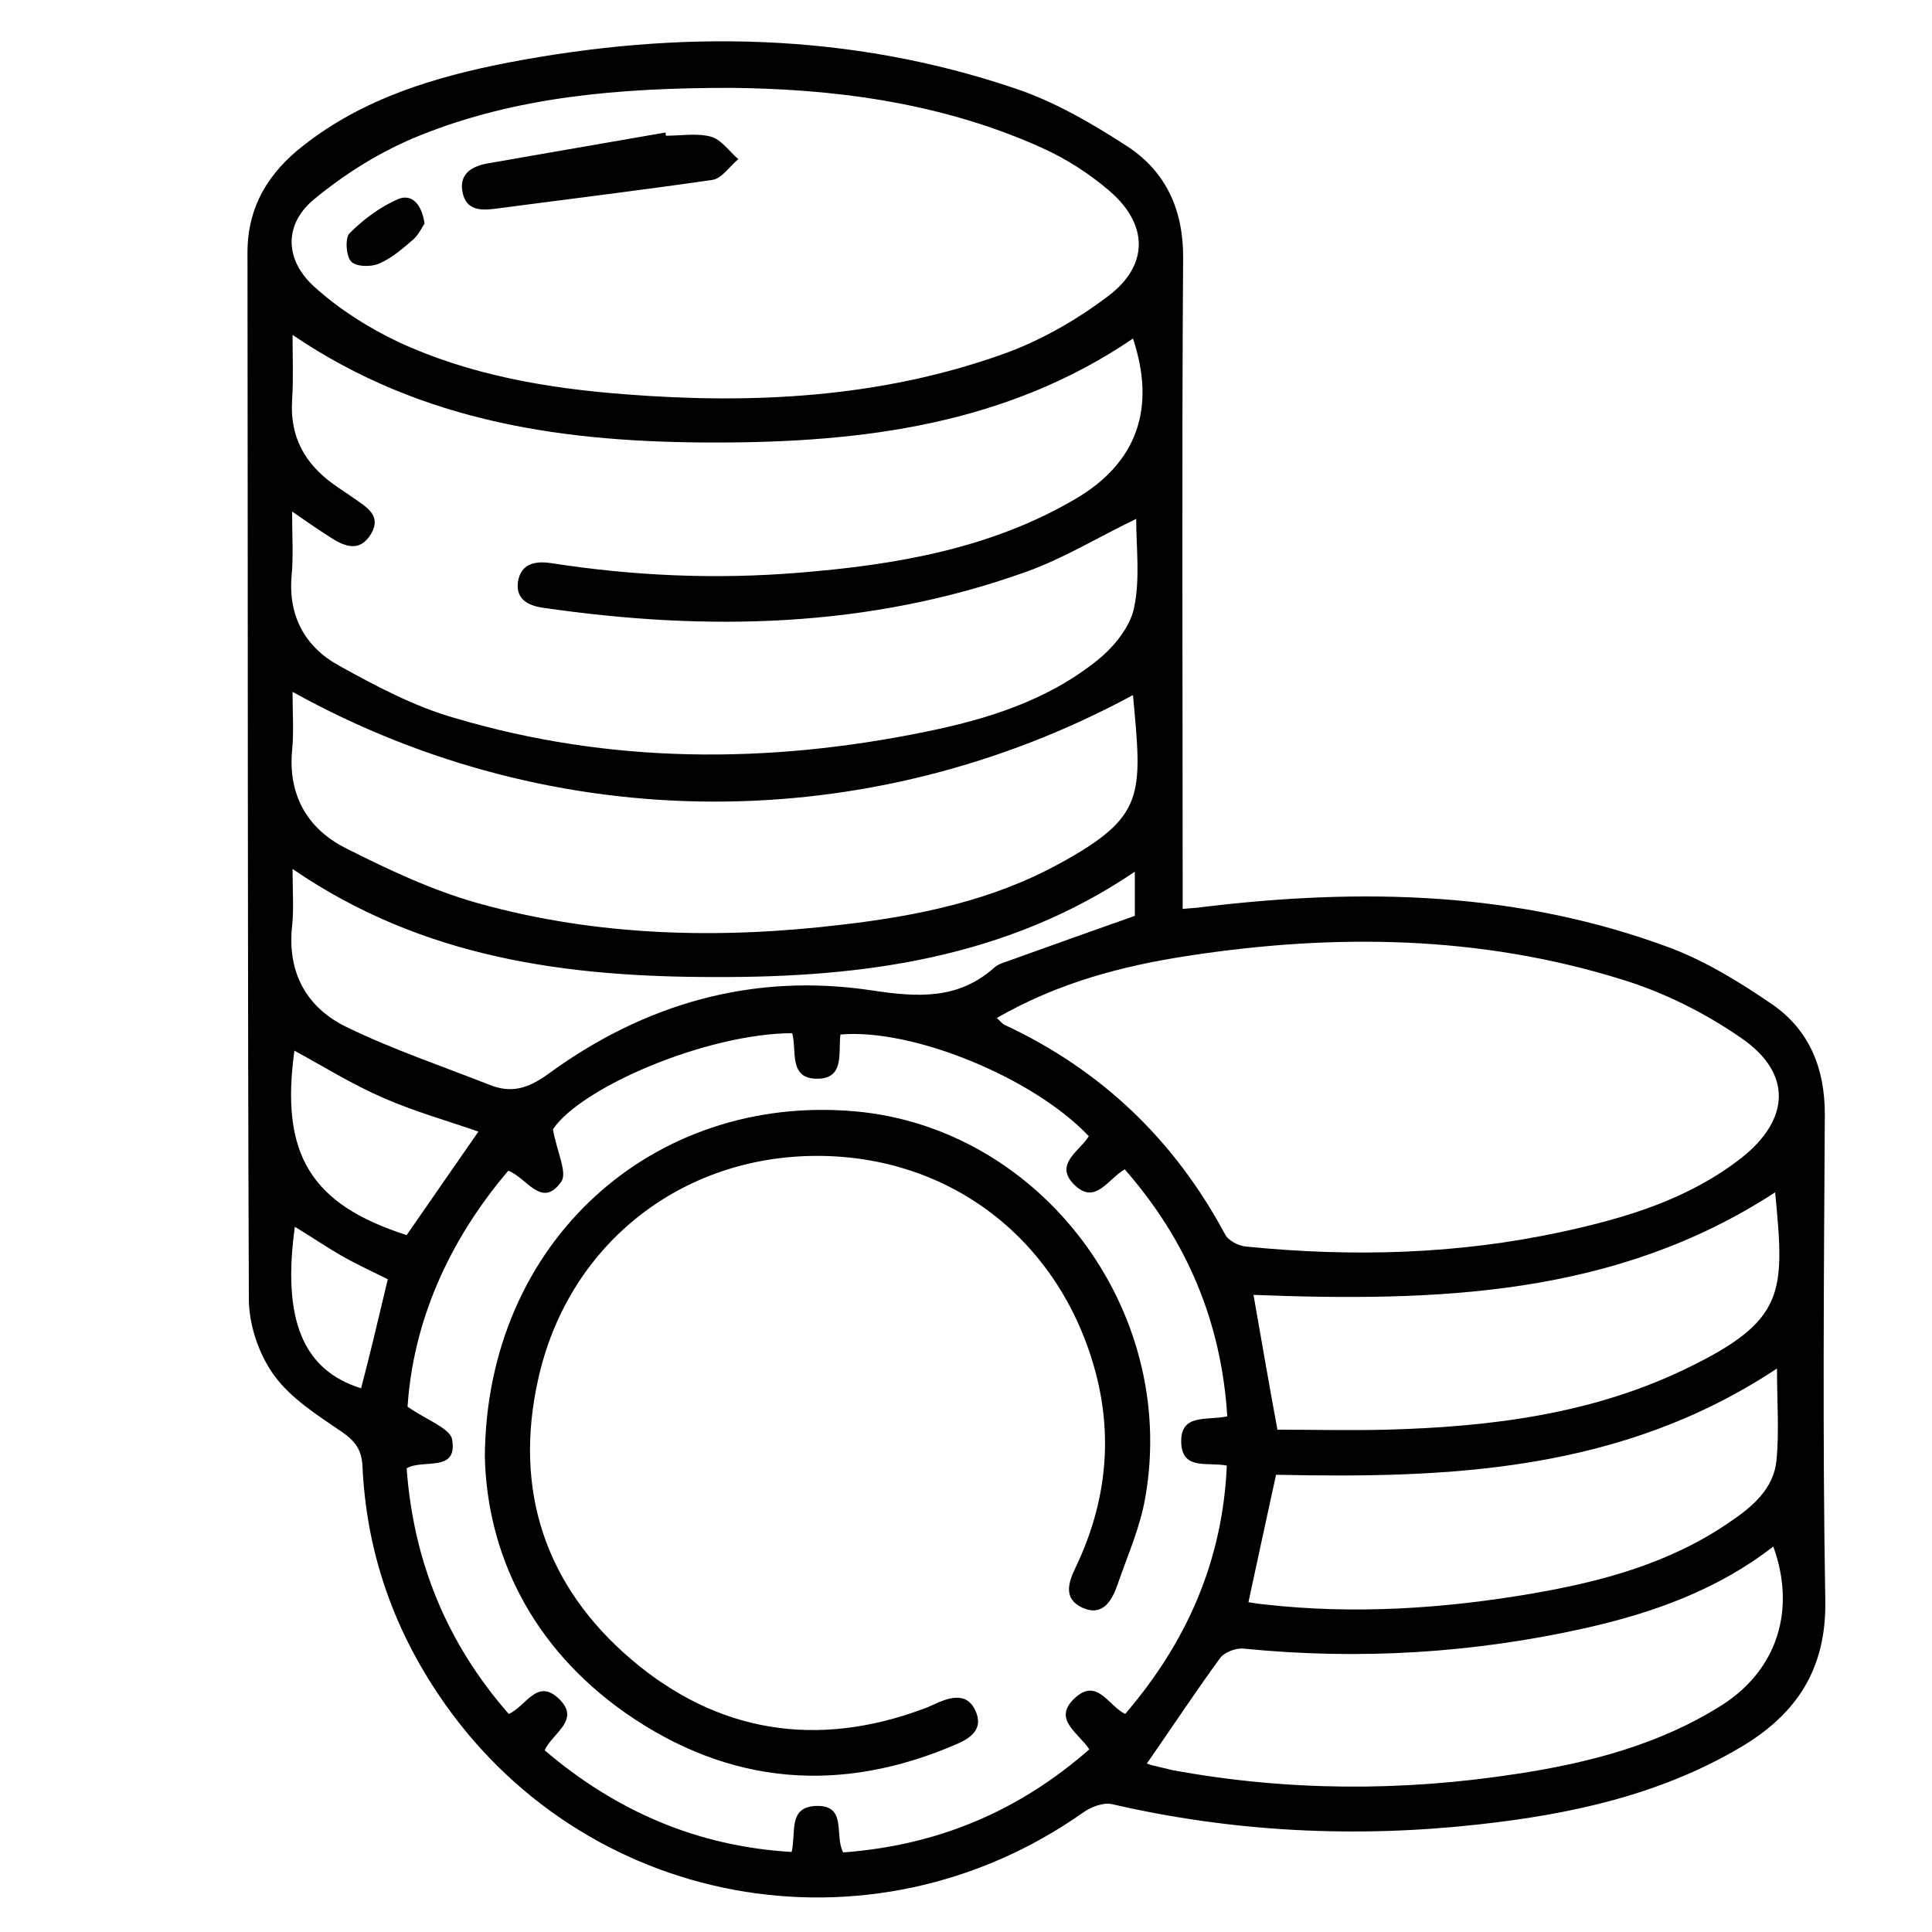
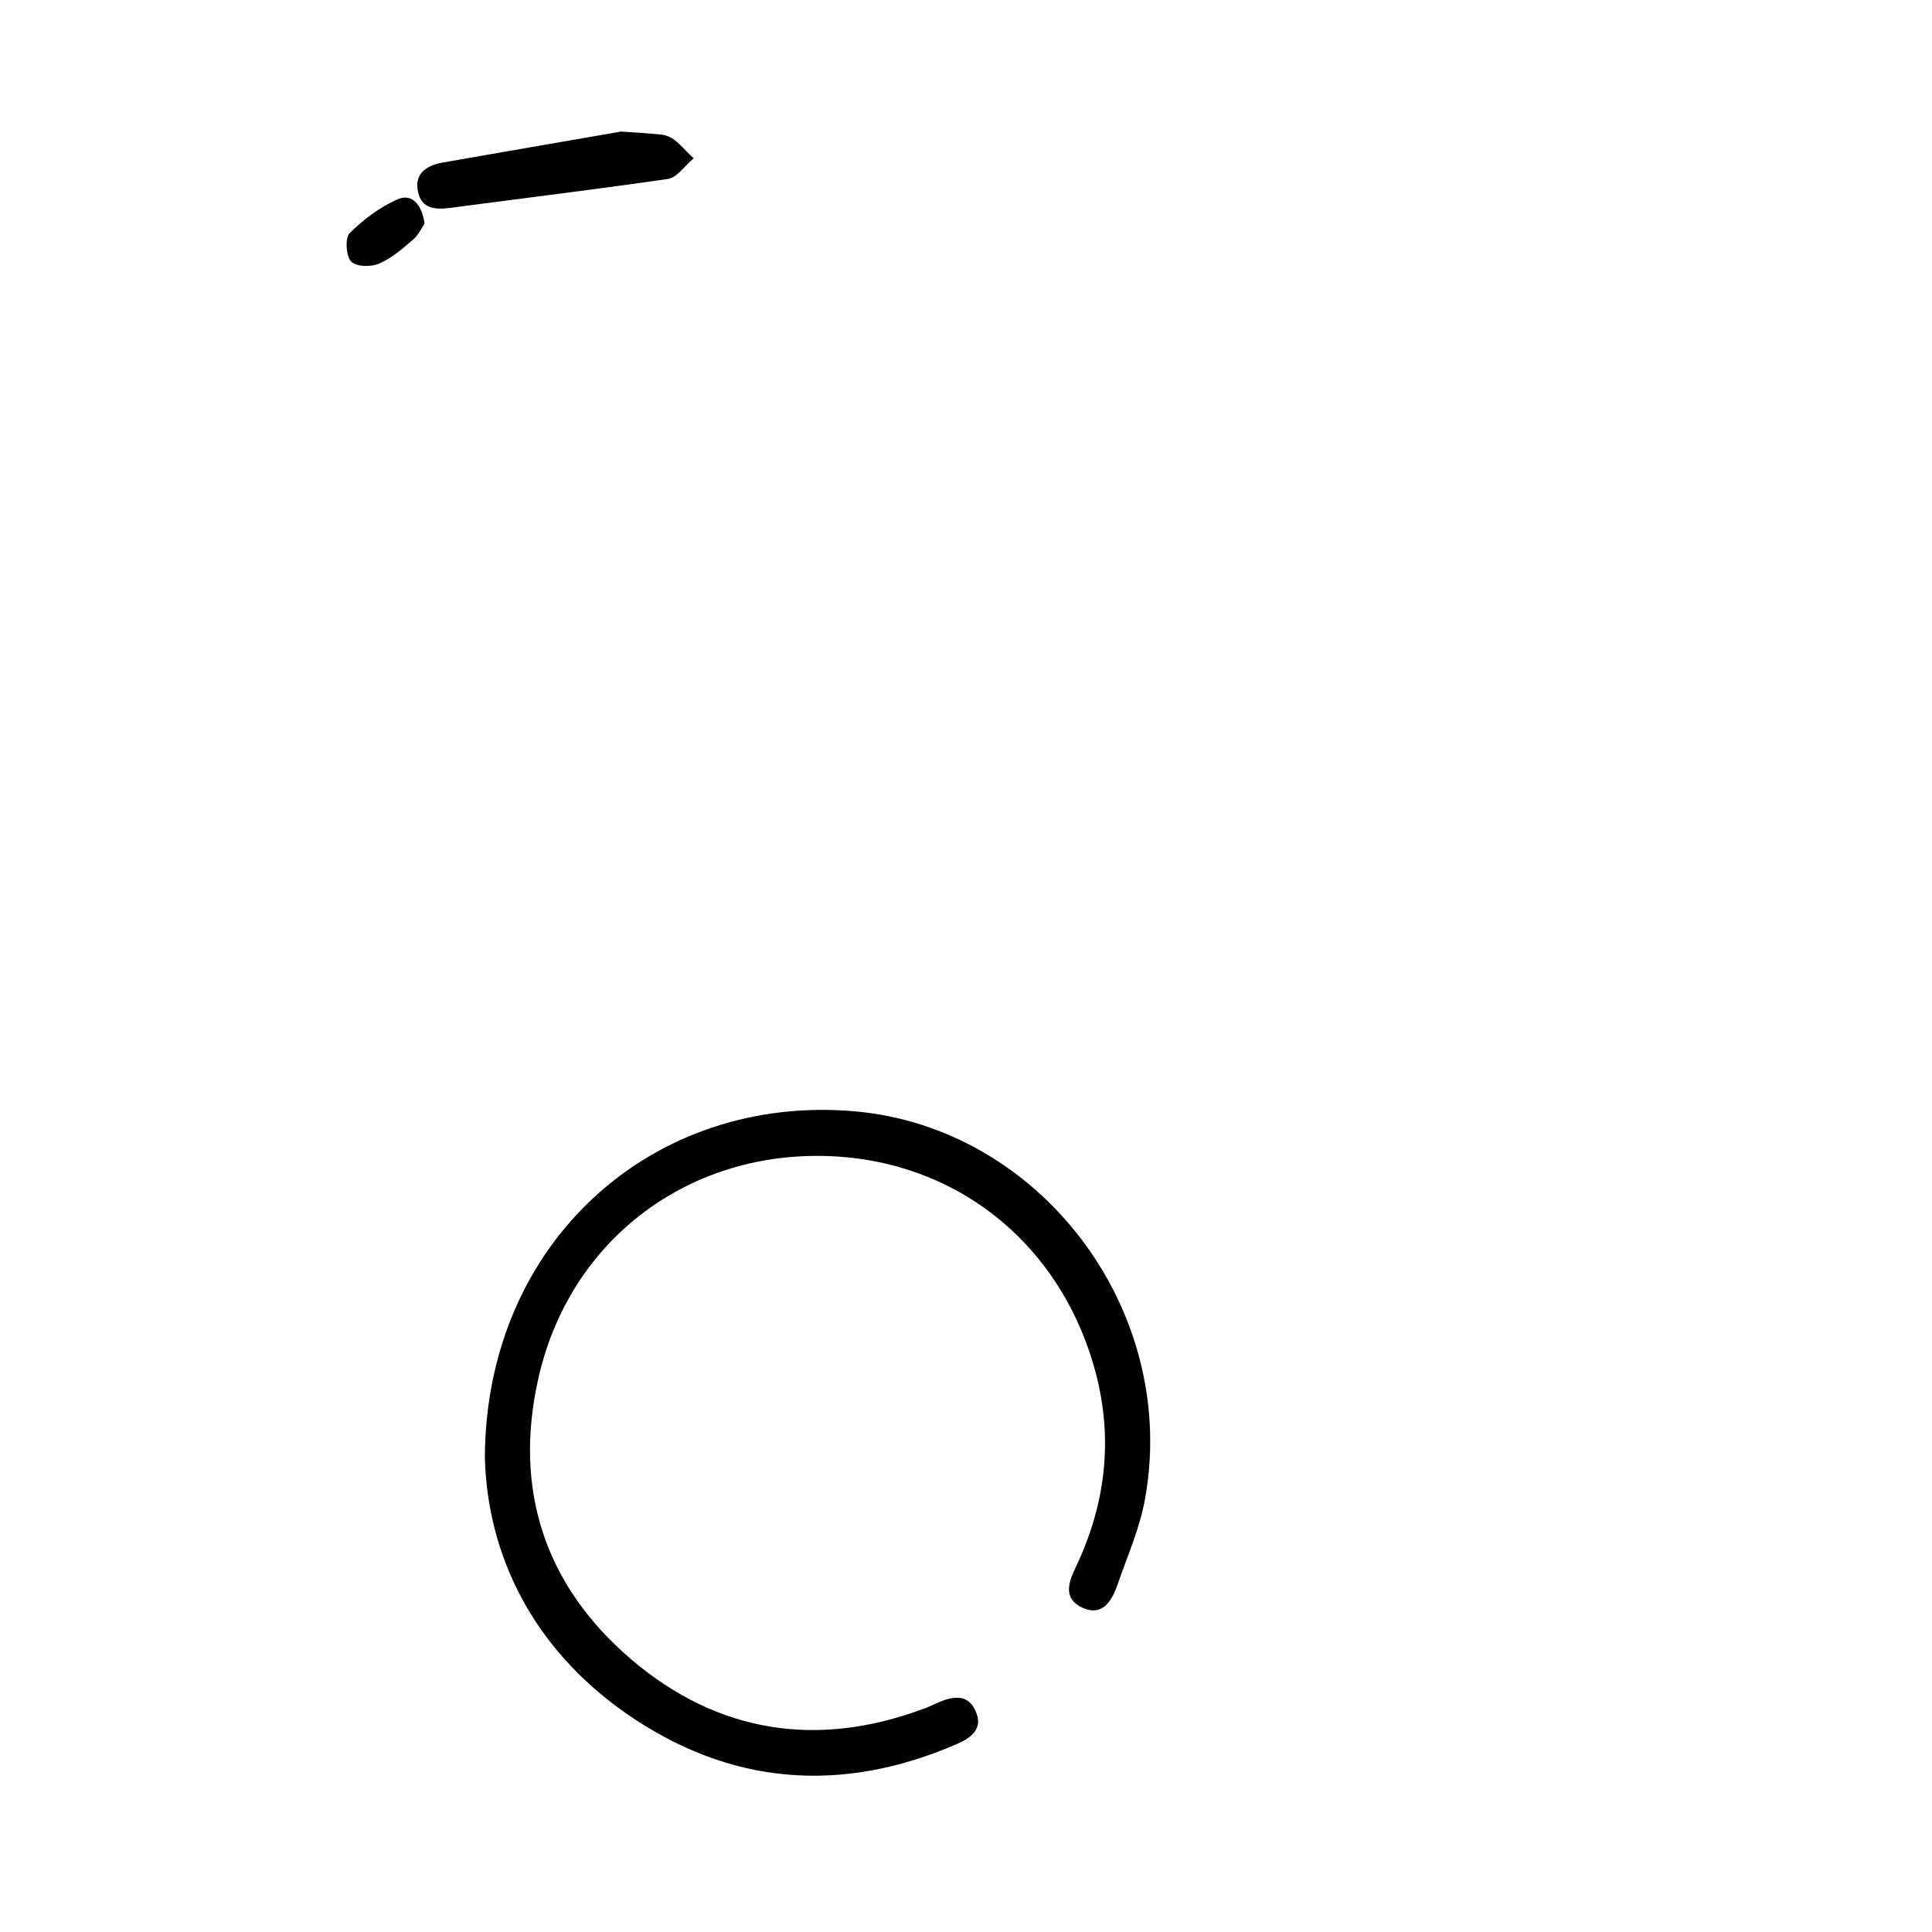
<svg xmlns="http://www.w3.org/2000/svg" id="Calque_1" x="0px" y="0px" viewBox="0 0 420 420" style="enable-background:new 0 0 420 420;" xml:space="preserve">
-   <path d="M257.1,197.6c1.8-0.2,3-0.2,4.2-0.4c34.6-4.2,68.8-3.5,101.9,8.9c7.9,3,15.3,7.6,22.3,12.4c7.9,5.6,11.2,13.8,11.2,23.7 c-0.2,35.2-0.5,70.4,0.1,105.6c0.3,15.1-6.3,24.9-18.5,32.1c-17.5,10.3-36.8,14.5-56.7,16.7c-26.8,3-53.5,1.7-79.9-4.4 c-1.9-0.4-4.5,0.6-6.2,1.8c-46.2,32.6-109.3,21-140.5-26.1c-9.9-14.9-15.4-31.3-16.2-49.2c-0.2-3.5-1.5-5.3-4.3-7.3 c-5.4-3.7-11.2-7.3-14.9-12.4c-3.3-4.5-5.5-11-5.5-16.6c-0.3-75.8-0.2-151.7-0.3-227.5c0-10,4.6-17.4,12.2-23.3 C79,21.4,94.5,16.7,110.5,13.6c37.1-7.1,74-6.6,110.1,5.6c8.7,2.9,16.9,7.7,24.6,12.7c8.3,5.5,12.1,13.8,12,24.3 c-0.3,44.8-0.1,89.7-0.1,134.5C257.1,192.9,257.1,195.1,257.1,197.6z M244.6,372.6c13.4-15.6,21.2-33.3,22.1-54 c-4.3-0.8-9.5,1-9.9-4.7c-0.4-6.8,5.6-5,10-6c-1.3-20.6-8.8-38.3-22.3-53.7c-3.7,2.2-6.3,7.6-10.7,3.6c-5-4.6,0.9-7.5,2.9-10.8 c-12-12.7-38.3-23.5-54-22.1c-0.5,3.8,1,9.6-5,9.6c-6.4,0.1-4.4-6.3-5.5-9.9c-18.7,0.1-45.9,11.8-52,20.9c0.9,5,3.2,9.5,1.8,11.4 c-4.2,6-7.5-0.9-11.5-2.4c-13.2,15.5-20.7,33.1-21.9,51.3c4.3,3,9.3,4.7,9.7,7.2c1.2,7.2-6.3,4.1-9.9,6.2 c1.5,20.4,8.8,38.1,22.2,53.4c3.7-1.6,6.1-7.8,10.8-3.4c5,4.7-1.2,7.4-3,11.3c15.6,13.3,33.3,20.9,53.7,22.1c1-4.3-0.8-9.7,5.2-10 c7-0.3,4,6.4,6,10.1c20.3-1.5,38-8.8,53.5-22.4c-2.3-3.6-8.1-6.5-3.2-11.1C238.5,364.6,240.9,370.8,244.6,372.6z M247,112.8 c-8.3,4-15.8,8.6-23.9,11.5c-34.3,12.3-69.5,13-105.2,7.8c-3.3-0.5-5.8-2-5.3-5.6c0.6-3.9,3.6-4.6,7.1-4.1c17.9,2.8,35.9,3.6,54,2.1 c21-1.7,41.7-5.2,60.2-16.1c13.4-7.9,17.4-19.8,12.4-34.8c-27.5,18.7-58.8,22.6-90.8,22.6c-32.1,0-63.5-4.1-91.9-23.4 c0,5.2,0.2,9.7-0.1,14.2c-0.5,7.9,2.7,13.7,8.9,18.2c1.5,1.1,3,2,4.5,3.1c2.7,1.9,6.1,3.7,3.8,7.7c-2.4,4.1-5.7,2.9-8.9,0.8 c-2.5-1.6-5-3.3-8.3-5.6c0,5.3,0.3,9.6-0.1,13.9c-0.8,8.9,3,15.6,10.3,19.6c8.1,4.5,16.4,8.9,25.2,11.4c33.7,10,68,10,102.2,3 c13.4-2.7,26.6-6.8,37.5-15.6c3.5-2.8,7-7.1,7.9-11.2C247.9,126,247,119.1,247,112.8z M158.8,19.1c-24.7,0-46.7,2-67.4,10.3 c-8.3,3.3-16.2,8.2-23.1,13.9c-6.7,5.5-6.4,13.3,0.1,19.1c5.3,4.8,11.6,8.8,18.1,11.9c15.5,7.2,32.3,10.1,49.2,11.4 c27.8,2.2,55.5,0.8,82-8.6c8.3-2.9,16.3-7.5,23.3-12.8c8.8-6.7,8.6-15.5,0.3-22.7c-4.5-3.9-9.7-7.2-15.1-9.6 C203.9,22,180.3,19.3,158.8,19.1z M216.7,221.3c0.9,0.8,1.2,1.3,1.7,1.5c21,9.8,36.9,25,47.9,45.5c0.7,1.4,3,2.6,4.7,2.7 c23,2.3,45.9,1.7,68.5-3.2c13.9-3,27.6-7.1,39.1-16.1c10.6-8.4,11-18.4,0-26c-7.8-5.4-16.7-9.9-25.8-12.7 c-31-9.7-62.8-10.1-94.6-5.2C243.8,210,229.9,213.7,216.7,221.3z M63.6,150.4c0,4.8,0.3,8.8-0.1,12.7c-0.9,9.7,3.3,17,11.5,21.2 c9.3,4.7,19,9.3,29.1,12.1c25.9,7.2,52.5,7.8,79.1,4.6c16.3-1.9,32.4-5.2,47-13.2c18.9-10.3,18.1-14.9,16.1-36.7 C189,182.1,120.7,182.1,63.6,150.4z M249.3,383.4c0.5,0.1,1.1,0.4,1.8,0.5c1.2,0.3,2.5,0.6,3.7,0.9c25,4.6,50,4.7,75.1,0.8 c15.7-2.4,31.1-6.4,44.7-15.1c11.7-7.6,15.9-20.5,10.9-34.3c-12.1,9.4-26.1,14.4-40.7,17.7c-24.5,5.5-49.3,7-74.4,4.5 c-1.7-0.2-4.3,0.8-5.2,2.1C259.8,367.9,254.8,375.5,249.3,383.4z M386.3,297.5c-33.9,22.5-71.4,23.9-108.9,23.1 c-2.1,9.5-4,18.5-6,27.7c1.2,0.2,2.4,0.4,3.6,0.5c19.5,2.2,39,0.9,58.2-2.4c15.1-2.6,29.9-6.6,42.8-15.5c4.9-3.3,9.6-7.2,10.2-13.5 C386.8,311,386.3,304.5,386.3,297.5z M385.9,259.2c-34.8,22.7-73.8,23.8-113.4,22.3c1.7,9.7,3.3,19,5.2,29.3c7.7,0,15.7,0.2,23.7,0 c22.3-0.6,44.4-3.3,64.8-13.1C388.3,287.1,388,281.1,385.9,259.2z M63.6,188.9c0,4.8,0.3,8.7-0.1,12.4c-1.1,10.2,3.2,17.8,11.9,22 c10.1,4.9,20.8,8.5,31.2,12.6c4.6,1.8,8.2,0.7,12.4-2.3c21-15.4,44.6-22.2,70.5-18.3c9.9,1.5,18.8,2.1,26.7-5c0.8-0.7,1.9-1,3-1.4 c9.2-3.3,18.4-6.6,27.5-9.8c0-3.1,0-6.2,0-9.6c-27.9,18.9-59.2,23-91.2,22.9C123.4,212.4,92,208.4,63.6,188.9z M88.4,268.5 c5.3-7.7,10.5-15.1,15.6-22.5c-6.9-2.4-14-4.4-20.6-7.3c-6.7-2.9-13-6.8-19.4-10.3C60.9,250.9,67.5,261.8,88.4,268.5z M84.3,278.1 c-3.4-1.7-6.9-3.3-10.2-5.2c-3.3-1.9-6.5-4.1-10-6.2c-2.8,20.2,1.8,31.2,14.4,35.1C80.5,294.2,82.3,286.5,84.3,278.1z" />
  <path d="M105.4,316.7c0.3-46.8,36.6-79,80.5-75.1c40.3,3.6,70.2,43.1,63.1,83.8c-1.1,6.6-3.9,12.8-6.1,19.2 c-1.2,3.4-3.2,6.9-7.6,4.9c-4.3-2-3-5.6-1.4-8.9c6.7-14.1,8.2-28.7,3.9-43.6c-8.2-28.5-32.5-46.4-61.8-45.7 c-28.8,0.7-52.6,19.7-59,48.5c-5.4,24.1,1.5,45,20.3,61c18.7,15.9,40.3,19.3,63.4,10.7c1.2-0.4,2.3-1,3.5-1.5c3.2-1.3,6.3-1.7,7.9,2 c1.7,3.8-1,5.8-4,7.1c-25.3,11-49.6,9-72.1-6.7C115.6,358.1,105.9,337.8,105.4,316.7z" />
-   <path d="M144.8,29.5c3.3,0,6.7-0.6,9.7,0.2c2.3,0.6,4,3.2,6,4.9c-1.9,1.6-3.6,4.2-5.6,4.5c-15.8,2.3-31.6,4.2-47.4,6.3 c-3.2,0.4-6.1,0.2-6.9-3.4c-0.9-3.9,1.6-5.7,5-6.4c13-2.3,26-4.5,39.1-6.8C144.7,29.2,144.7,29.4,144.8,29.5z" />
+   <path d="M144.8,29.5c2.3,0.6,4,3.2,6,4.9c-1.9,1.6-3.6,4.2-5.6,4.5c-15.8,2.3-31.6,4.2-47.4,6.3 c-3.2,0.4-6.1,0.2-6.9-3.4c-0.9-3.9,1.6-5.7,5-6.4c13-2.3,26-4.5,39.1-6.8C144.7,29.2,144.7,29.4,144.8,29.5z" />
  <path d="M92.3,48.6C91.7,49.5,91,51,89.9,52c-2.3,2-4.7,4.1-7.5,5.3c-1.8,0.8-5.1,0.7-6.1-0.5c-1.1-1.2-1.3-5.1-0.3-6.1 c3-3,6.6-5.7,10.5-7.4C89.6,42,91.7,44.5,92.3,48.6z" />
</svg>